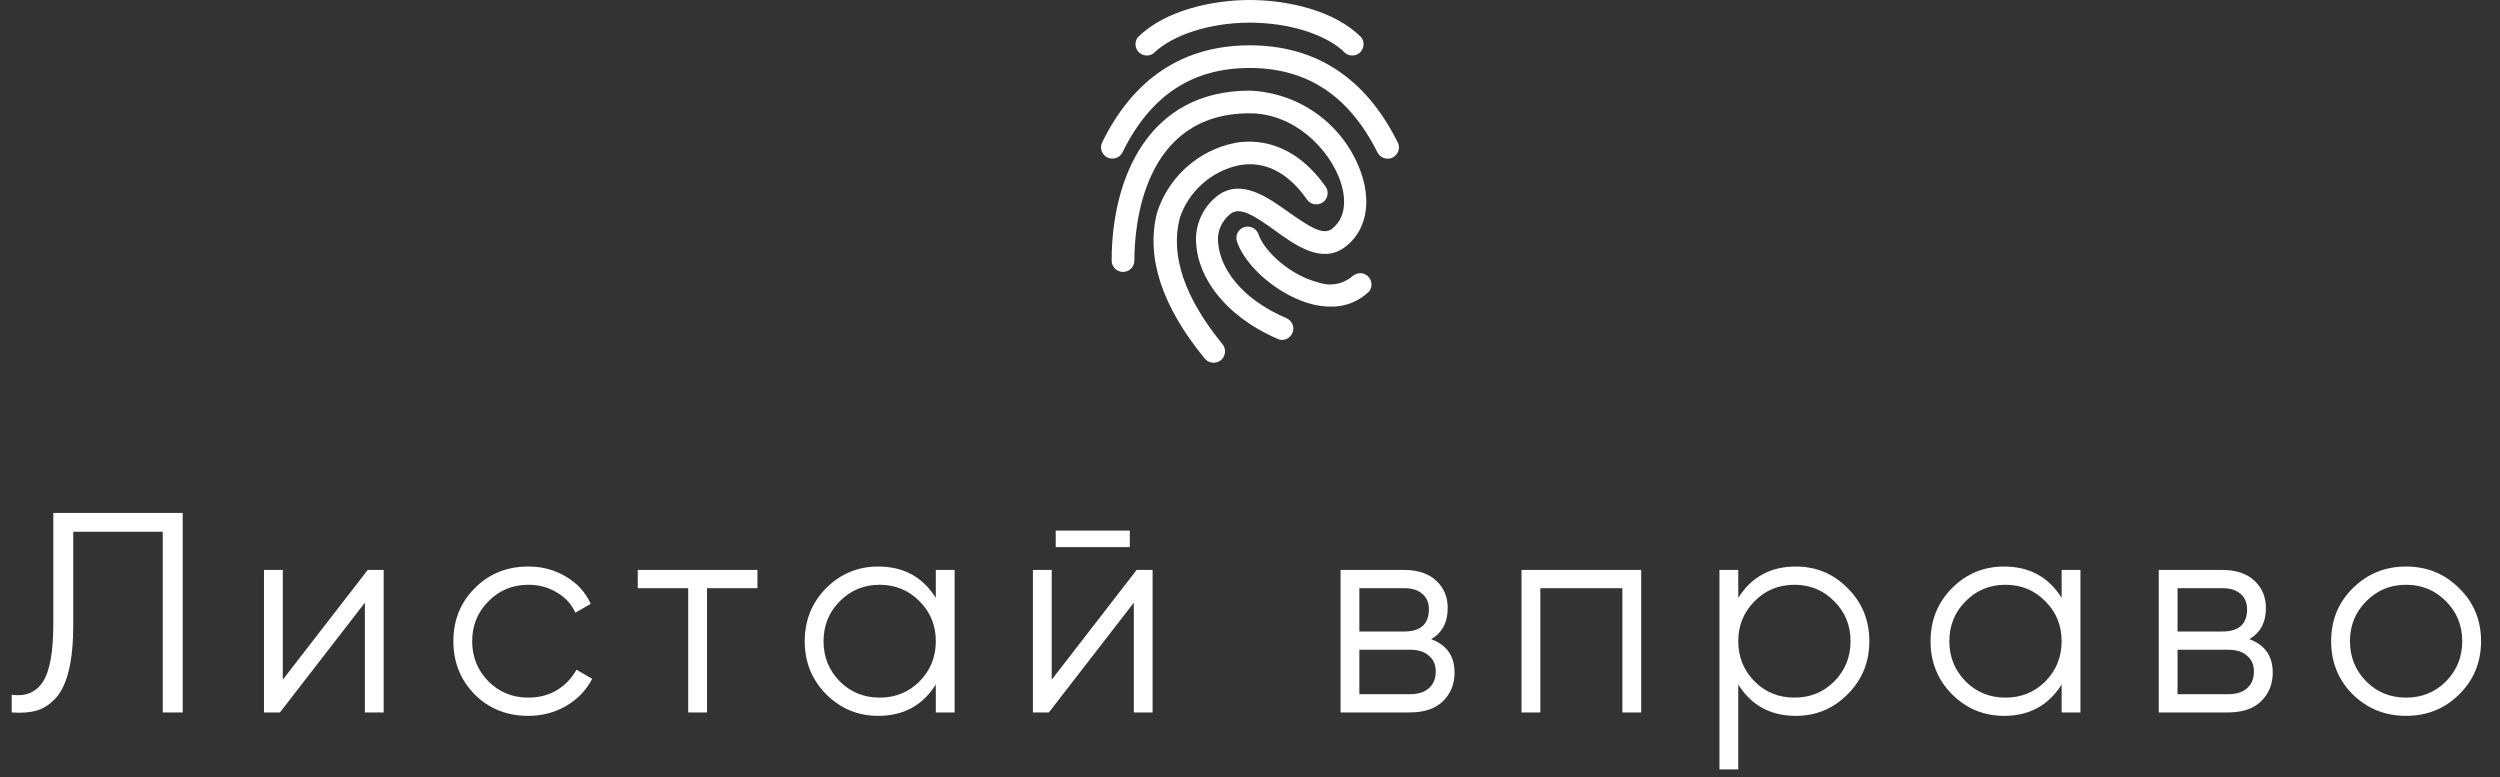
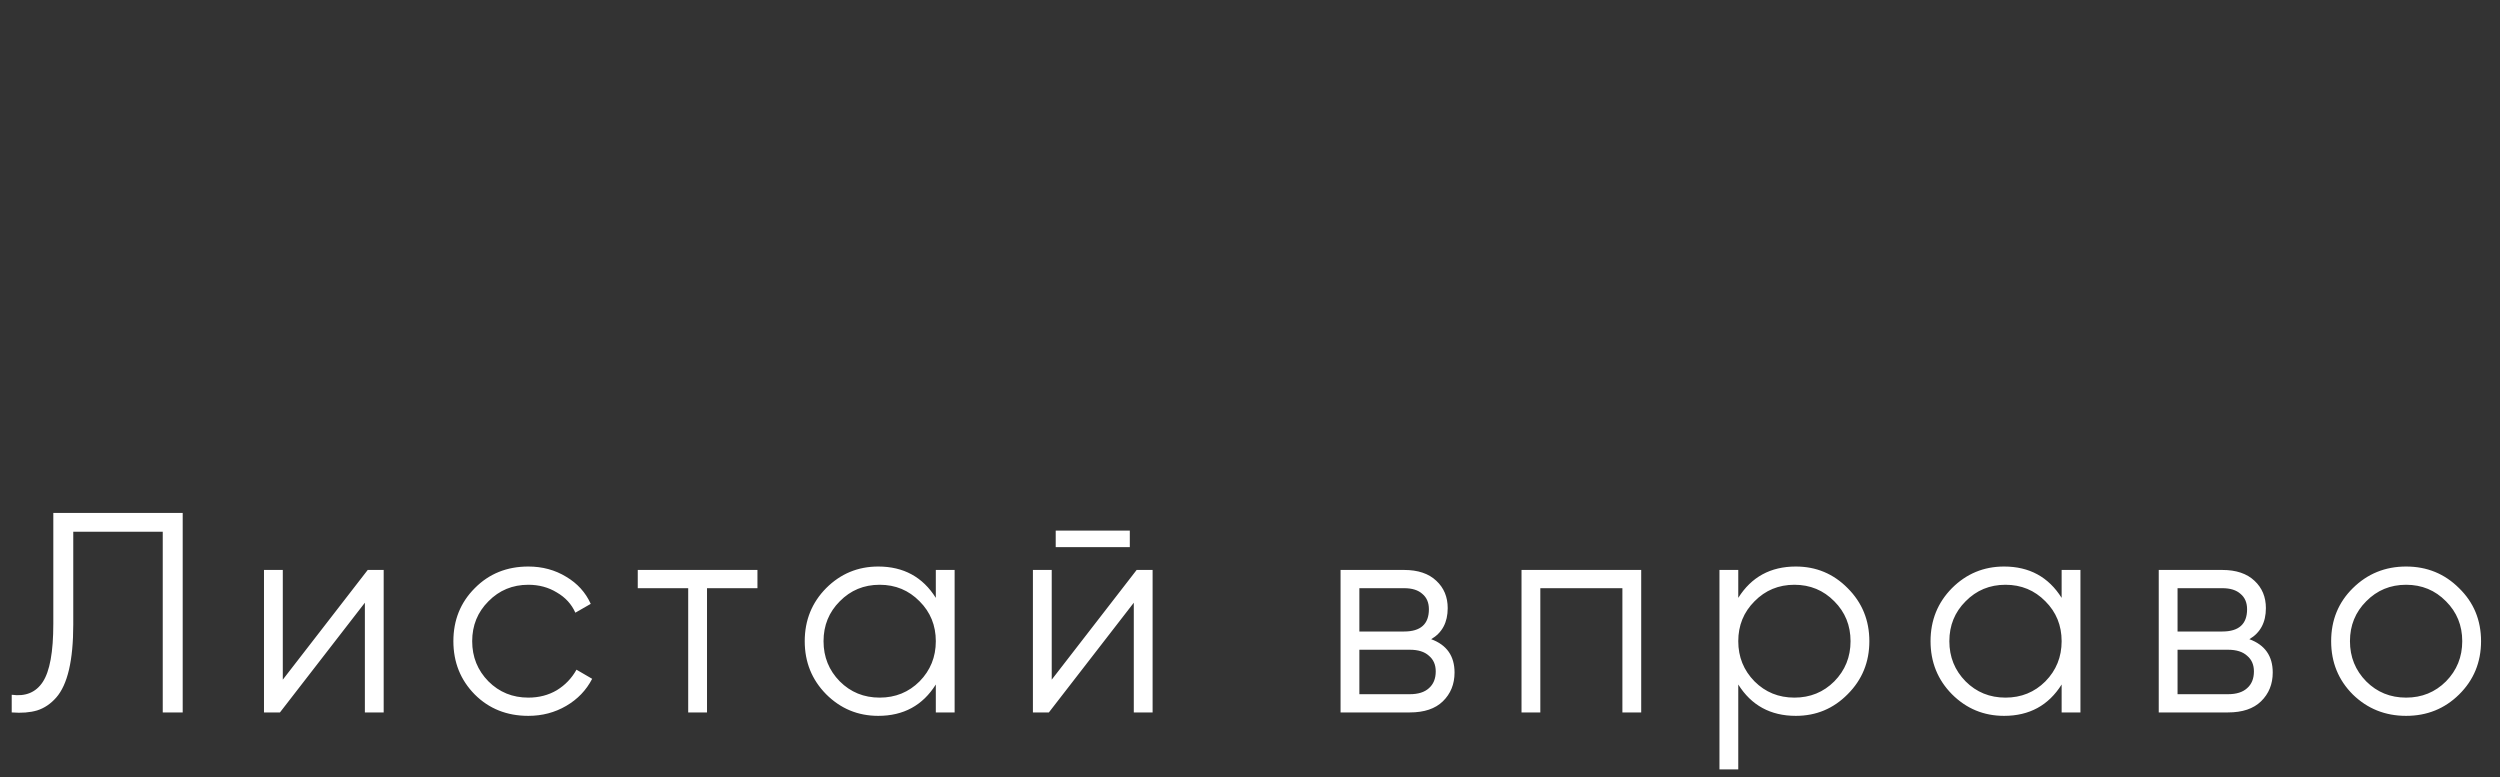
<svg xmlns="http://www.w3.org/2000/svg" width="193" height="60" viewBox="0 0 193 60" fill="none">
  <rect x="0" y="0" width="193" height="60" fill="#333333" stroke="none" />
  <path d="M0.904 55V53.636C1.974 53.783 2.774 53.453 3.302 52.646C3.844 51.825 4.116 50.329 4.116 48.158V39.6H14.104V55H12.564V41.052H5.656V48.202C5.656 49.595 5.546 50.761 5.326 51.7C5.106 52.639 4.776 53.357 4.336 53.856C3.91 54.34 3.419 54.67 2.862 54.846C2.319 55.007 1.666 55.059 0.904 55ZM28.388 44H29.62V55H28.168V46.53L21.612 55H20.38V44H21.832V52.47L28.388 44ZM40.787 55.264C39.13 55.264 37.751 54.714 36.651 53.614C35.551 52.499 35.001 51.128 35.001 49.5C35.001 47.872 35.551 46.508 36.651 45.408C37.751 44.293 39.13 43.736 40.787 43.736C41.872 43.736 42.848 44 43.713 44.528C44.578 45.041 45.209 45.738 45.605 46.618L44.417 47.3C44.124 46.64 43.647 46.119 42.987 45.738C42.342 45.342 41.608 45.144 40.787 45.144C39.57 45.144 38.543 45.569 37.707 46.42C36.871 47.256 36.453 48.283 36.453 49.5C36.453 50.717 36.871 51.751 37.707 52.602C38.543 53.438 39.57 53.856 40.787 53.856C41.608 53.856 42.342 53.665 42.987 53.284C43.632 52.888 44.138 52.36 44.505 51.7L45.715 52.404C45.26 53.284 44.593 53.981 43.713 54.494C42.833 55.007 41.858 55.264 40.787 55.264ZM58.475 44V45.408H54.581V55H53.129V45.408H49.235V44H58.475ZM72.245 44H73.697V55H72.245V52.844C71.233 54.457 69.751 55.264 67.801 55.264C66.231 55.264 64.889 54.707 63.775 53.592C62.675 52.477 62.125 51.113 62.125 49.5C62.125 47.887 62.675 46.523 63.775 45.408C64.889 44.293 66.231 43.736 67.801 43.736C69.751 43.736 71.233 44.543 72.245 46.156V44ZM64.831 52.602C65.667 53.438 66.693 53.856 67.911 53.856C69.128 53.856 70.155 53.438 70.991 52.602C71.827 51.751 72.245 50.717 72.245 49.5C72.245 48.283 71.827 47.256 70.991 46.42C70.155 45.569 69.128 45.144 67.911 45.144C66.693 45.144 65.667 45.569 64.831 46.42C63.995 47.256 63.577 48.283 63.577 49.5C63.577 50.717 63.995 51.751 64.831 52.602ZM81.501 42.24V40.964H87.221V42.24H81.501ZM87.749 44H88.981V55H87.529V46.53L80.973 55H79.741V44H81.193V52.47L87.749 44ZM110.487 49.346C111.69 49.786 112.291 50.644 112.291 51.92C112.291 52.815 111.991 53.555 111.389 54.142C110.803 54.714 109.952 55 108.837 55H103.491V44H108.397C109.468 44 110.297 44.279 110.883 44.836C111.47 45.379 111.763 46.083 111.763 46.948C111.763 48.048 111.338 48.847 110.487 49.346ZM108.397 45.408H104.943V48.752H108.397C109.673 48.752 110.311 48.18 110.311 47.036C110.311 46.523 110.143 46.127 109.805 45.848C109.483 45.555 109.013 45.408 108.397 45.408ZM108.837 53.592C109.483 53.592 109.974 53.438 110.311 53.13C110.663 52.822 110.839 52.389 110.839 51.832C110.839 51.319 110.663 50.915 110.311 50.622C109.974 50.314 109.483 50.16 108.837 50.16H104.943V53.592H108.837ZM126.701 44V55H125.249V45.408H118.913V55H117.461V44H126.701ZM138.638 43.736C140.207 43.736 141.542 44.293 142.642 45.408C143.757 46.523 144.314 47.887 144.314 49.5C144.314 51.113 143.757 52.477 142.642 53.592C141.542 54.707 140.207 55.264 138.638 55.264C136.687 55.264 135.206 54.457 134.194 52.844V59.4H132.742V44H134.194V46.156C135.206 44.543 136.687 43.736 138.638 43.736ZM135.448 52.602C136.284 53.438 137.311 53.856 138.528 53.856C139.745 53.856 140.772 53.438 141.608 52.602C142.444 51.751 142.862 50.717 142.862 49.5C142.862 48.283 142.444 47.256 141.608 46.42C140.772 45.569 139.745 45.144 138.528 45.144C137.311 45.144 136.284 45.569 135.448 46.42C134.612 47.256 134.194 48.283 134.194 49.5C134.194 50.717 134.612 51.751 135.448 52.602ZM159.158 44H160.61V55H159.158V52.844C158.146 54.457 156.665 55.264 154.714 55.264C153.145 55.264 151.803 54.707 150.688 53.592C149.588 52.477 149.038 51.113 149.038 49.5C149.038 47.887 149.588 46.523 150.688 45.408C151.803 44.293 153.145 43.736 154.714 43.736C156.665 43.736 158.146 44.543 159.158 46.156V44ZM151.744 52.602C152.58 53.438 153.607 53.856 154.824 53.856C156.042 53.856 157.068 53.438 157.904 52.602C158.74 51.751 159.158 50.717 159.158 49.5C159.158 48.283 158.74 47.256 157.904 46.42C157.068 45.569 156.042 45.144 154.824 45.144C153.607 45.144 152.58 45.569 151.744 46.42C150.908 47.256 150.49 48.283 150.49 49.5C150.49 50.717 150.908 51.751 151.744 52.602ZM173.651 49.346C174.853 49.786 175.455 50.644 175.455 51.92C175.455 52.815 175.154 53.555 174.553 54.142C173.966 54.714 173.115 55 172.001 55H166.655V44H171.561C172.631 44 173.46 44.279 174.047 44.836C174.633 45.379 174.927 46.083 174.927 46.948C174.927 48.048 174.501 48.847 173.651 49.346ZM171.561 45.408H168.107V48.752H171.561C172.837 48.752 173.475 48.18 173.475 47.036C173.475 46.523 173.306 46.127 172.969 45.848C172.646 45.555 172.177 45.408 171.561 45.408ZM172.001 53.592C172.646 53.592 173.137 53.438 173.475 53.13C173.827 52.822 174.003 52.389 174.003 51.832C174.003 51.319 173.827 50.915 173.475 50.622C173.137 50.314 172.646 50.16 172.001 50.16H168.107V53.592H172.001ZM189.843 53.614C188.728 54.714 187.364 55.264 185.751 55.264C184.137 55.264 182.766 54.714 181.637 53.614C180.522 52.499 179.965 51.128 179.965 49.5C179.965 47.872 180.522 46.508 181.637 45.408C182.766 44.293 184.137 43.736 185.751 43.736C187.364 43.736 188.728 44.293 189.843 45.408C190.972 46.508 191.537 47.872 191.537 49.5C191.537 51.128 190.972 52.499 189.843 53.614ZM182.671 52.602C183.507 53.438 184.533 53.856 185.751 53.856C186.968 53.856 187.995 53.438 188.831 52.602C189.667 51.751 190.085 50.717 190.085 49.5C190.085 48.283 189.667 47.256 188.831 46.42C187.995 45.569 186.968 45.144 185.751 45.144C184.533 45.144 183.507 45.569 182.671 46.42C181.835 47.256 181.417 48.283 181.417 49.5C181.417 50.717 181.835 51.751 182.671 52.602Z" fill="white" />
-   <path d="M89.062 4.111C90.516 2.685 93.424 1.749 96.482 1.749C99.539 1.749 102.465 2.677 103.867 4.111C104.035 4.238 104.244 4.299 104.454 4.284C104.665 4.269 104.862 4.179 105.012 4.03C105.161 3.881 105.251 3.683 105.266 3.473C105.281 3.263 105.22 3.055 105.093 2.887C102.991 0.752 99.259 0 96.473 0C93.687 0 89.955 0.761 87.835 2.887C87.709 3.055 87.647 3.263 87.662 3.473C87.677 3.683 87.767 3.881 87.916 4.03C88.066 4.179 88.263 4.269 88.474 4.284C88.684 4.299 88.893 4.238 89.062 4.111ZM107.896 10.978C105.426 6.018 101.589 3.499 96.482 3.499C91.374 3.499 87.529 6.018 85.093 10.978C84.989 11.184 84.972 11.424 85.044 11.643C85.116 11.863 85.272 12.045 85.479 12.15C85.582 12.202 85.695 12.234 85.811 12.242C85.926 12.251 86.042 12.236 86.152 12.2C86.262 12.163 86.364 12.105 86.451 12.029C86.539 11.953 86.61 11.86 86.661 11.756C88.799 7.391 92.023 5.248 96.464 5.248C100.906 5.248 104.147 7.383 106.337 11.765C106.41 11.911 106.523 12.033 106.662 12.118C106.802 12.203 106.962 12.247 107.125 12.246C107.259 12.251 107.392 12.221 107.511 12.159C107.615 12.107 107.708 12.036 107.784 11.949C107.86 11.862 107.918 11.76 107.955 11.65C107.992 11.541 108.006 11.425 107.998 11.309C107.989 11.194 107.958 11.081 107.905 10.978H107.896ZM99.311 24.562C95.693 23.014 94.23 20.626 94.055 18.876C93.984 18.424 94.039 17.96 94.214 17.536C94.388 17.112 94.676 16.743 95.045 16.471C95.79 15.972 96.885 16.681 98.435 17.8C99.986 18.92 102.053 20.425 103.84 19.069C105.417 17.888 105.89 15.78 105.111 13.436C104.493 11.616 103.336 10.025 101.794 8.876C100.252 7.726 98.396 7.071 96.473 6.998C88.624 6.998 85.82 13.777 85.82 20.119C85.82 20.351 85.913 20.573 86.077 20.737C86.241 20.901 86.464 20.993 86.696 20.993C86.929 20.993 87.151 20.901 87.316 20.737C87.48 20.573 87.572 20.351 87.572 20.119C87.572 17.494 88.212 8.747 96.473 8.747C99.889 8.747 102.605 11.459 103.481 13.995C103.744 14.757 104.182 16.62 102.824 17.669C102.123 18.194 101.072 17.494 99.495 16.384C97.918 15.273 95.93 13.812 94.116 15.019C93.486 15.468 92.99 16.079 92.682 16.788C92.373 17.497 92.263 18.276 92.364 19.043C92.575 21.282 94.327 24.291 98.654 26.172C98.751 26.213 98.855 26.237 98.961 26.242C99.163 26.243 99.36 26.175 99.518 26.048C99.675 25.921 99.784 25.743 99.826 25.545C99.867 25.347 99.838 25.141 99.744 24.962C99.651 24.783 99.498 24.641 99.311 24.562ZM91.076 16.83C91.418 15.816 92.017 14.908 92.816 14.195C93.614 13.482 94.585 12.988 95.632 12.762C97.594 12.386 99.416 13.287 100.888 15.386C100.953 15.485 101.038 15.569 101.136 15.634C101.235 15.699 101.345 15.743 101.461 15.764C101.578 15.785 101.697 15.783 101.812 15.757C101.927 15.731 102.036 15.682 102.132 15.613C102.227 15.544 102.308 15.456 102.369 15.355C102.43 15.254 102.47 15.142 102.486 15.025C102.503 14.909 102.495 14.79 102.464 14.676C102.434 14.562 102.38 14.456 102.307 14.363C99.767 10.803 96.814 10.759 95.299 11.039C93.915 11.326 92.632 11.976 91.582 12.921C90.532 13.866 89.753 15.073 89.324 16.419C88.448 19.865 89.701 23.652 93.004 27.676C93.088 27.78 93.195 27.863 93.317 27.919C93.438 27.975 93.571 28.003 93.705 28C93.907 28.003 94.103 27.931 94.257 27.799C94.434 27.652 94.547 27.441 94.57 27.212C94.593 26.982 94.524 26.753 94.379 26.574C91.453 22.988 90.332 19.725 91.076 16.838V16.83ZM104.48 21.256C104.127 21.584 103.69 21.81 103.217 21.907C102.744 22.004 102.254 21.97 101.799 21.807C99.697 21.308 97.612 19.445 97.156 18.089C97.119 17.98 97.061 17.879 96.986 17.793C96.91 17.706 96.817 17.635 96.714 17.584C96.611 17.532 96.499 17.502 96.383 17.494C96.268 17.486 96.153 17.501 96.044 17.538C95.934 17.575 95.833 17.633 95.746 17.709C95.66 17.784 95.588 17.876 95.537 17.979C95.486 18.083 95.456 18.195 95.448 18.31C95.44 18.425 95.455 18.54 95.492 18.649C96.192 20.687 98.882 22.918 101.396 23.512C101.833 23.614 102.279 23.667 102.728 23.67C103.278 23.682 103.825 23.584 104.337 23.381C104.848 23.178 105.314 22.875 105.706 22.489C105.833 22.321 105.894 22.112 105.879 21.902C105.864 21.692 105.774 21.495 105.625 21.346C105.476 21.197 105.278 21.107 105.067 21.092C104.857 21.077 104.648 21.138 104.48 21.264V21.256Z" fill="white" />
</svg>